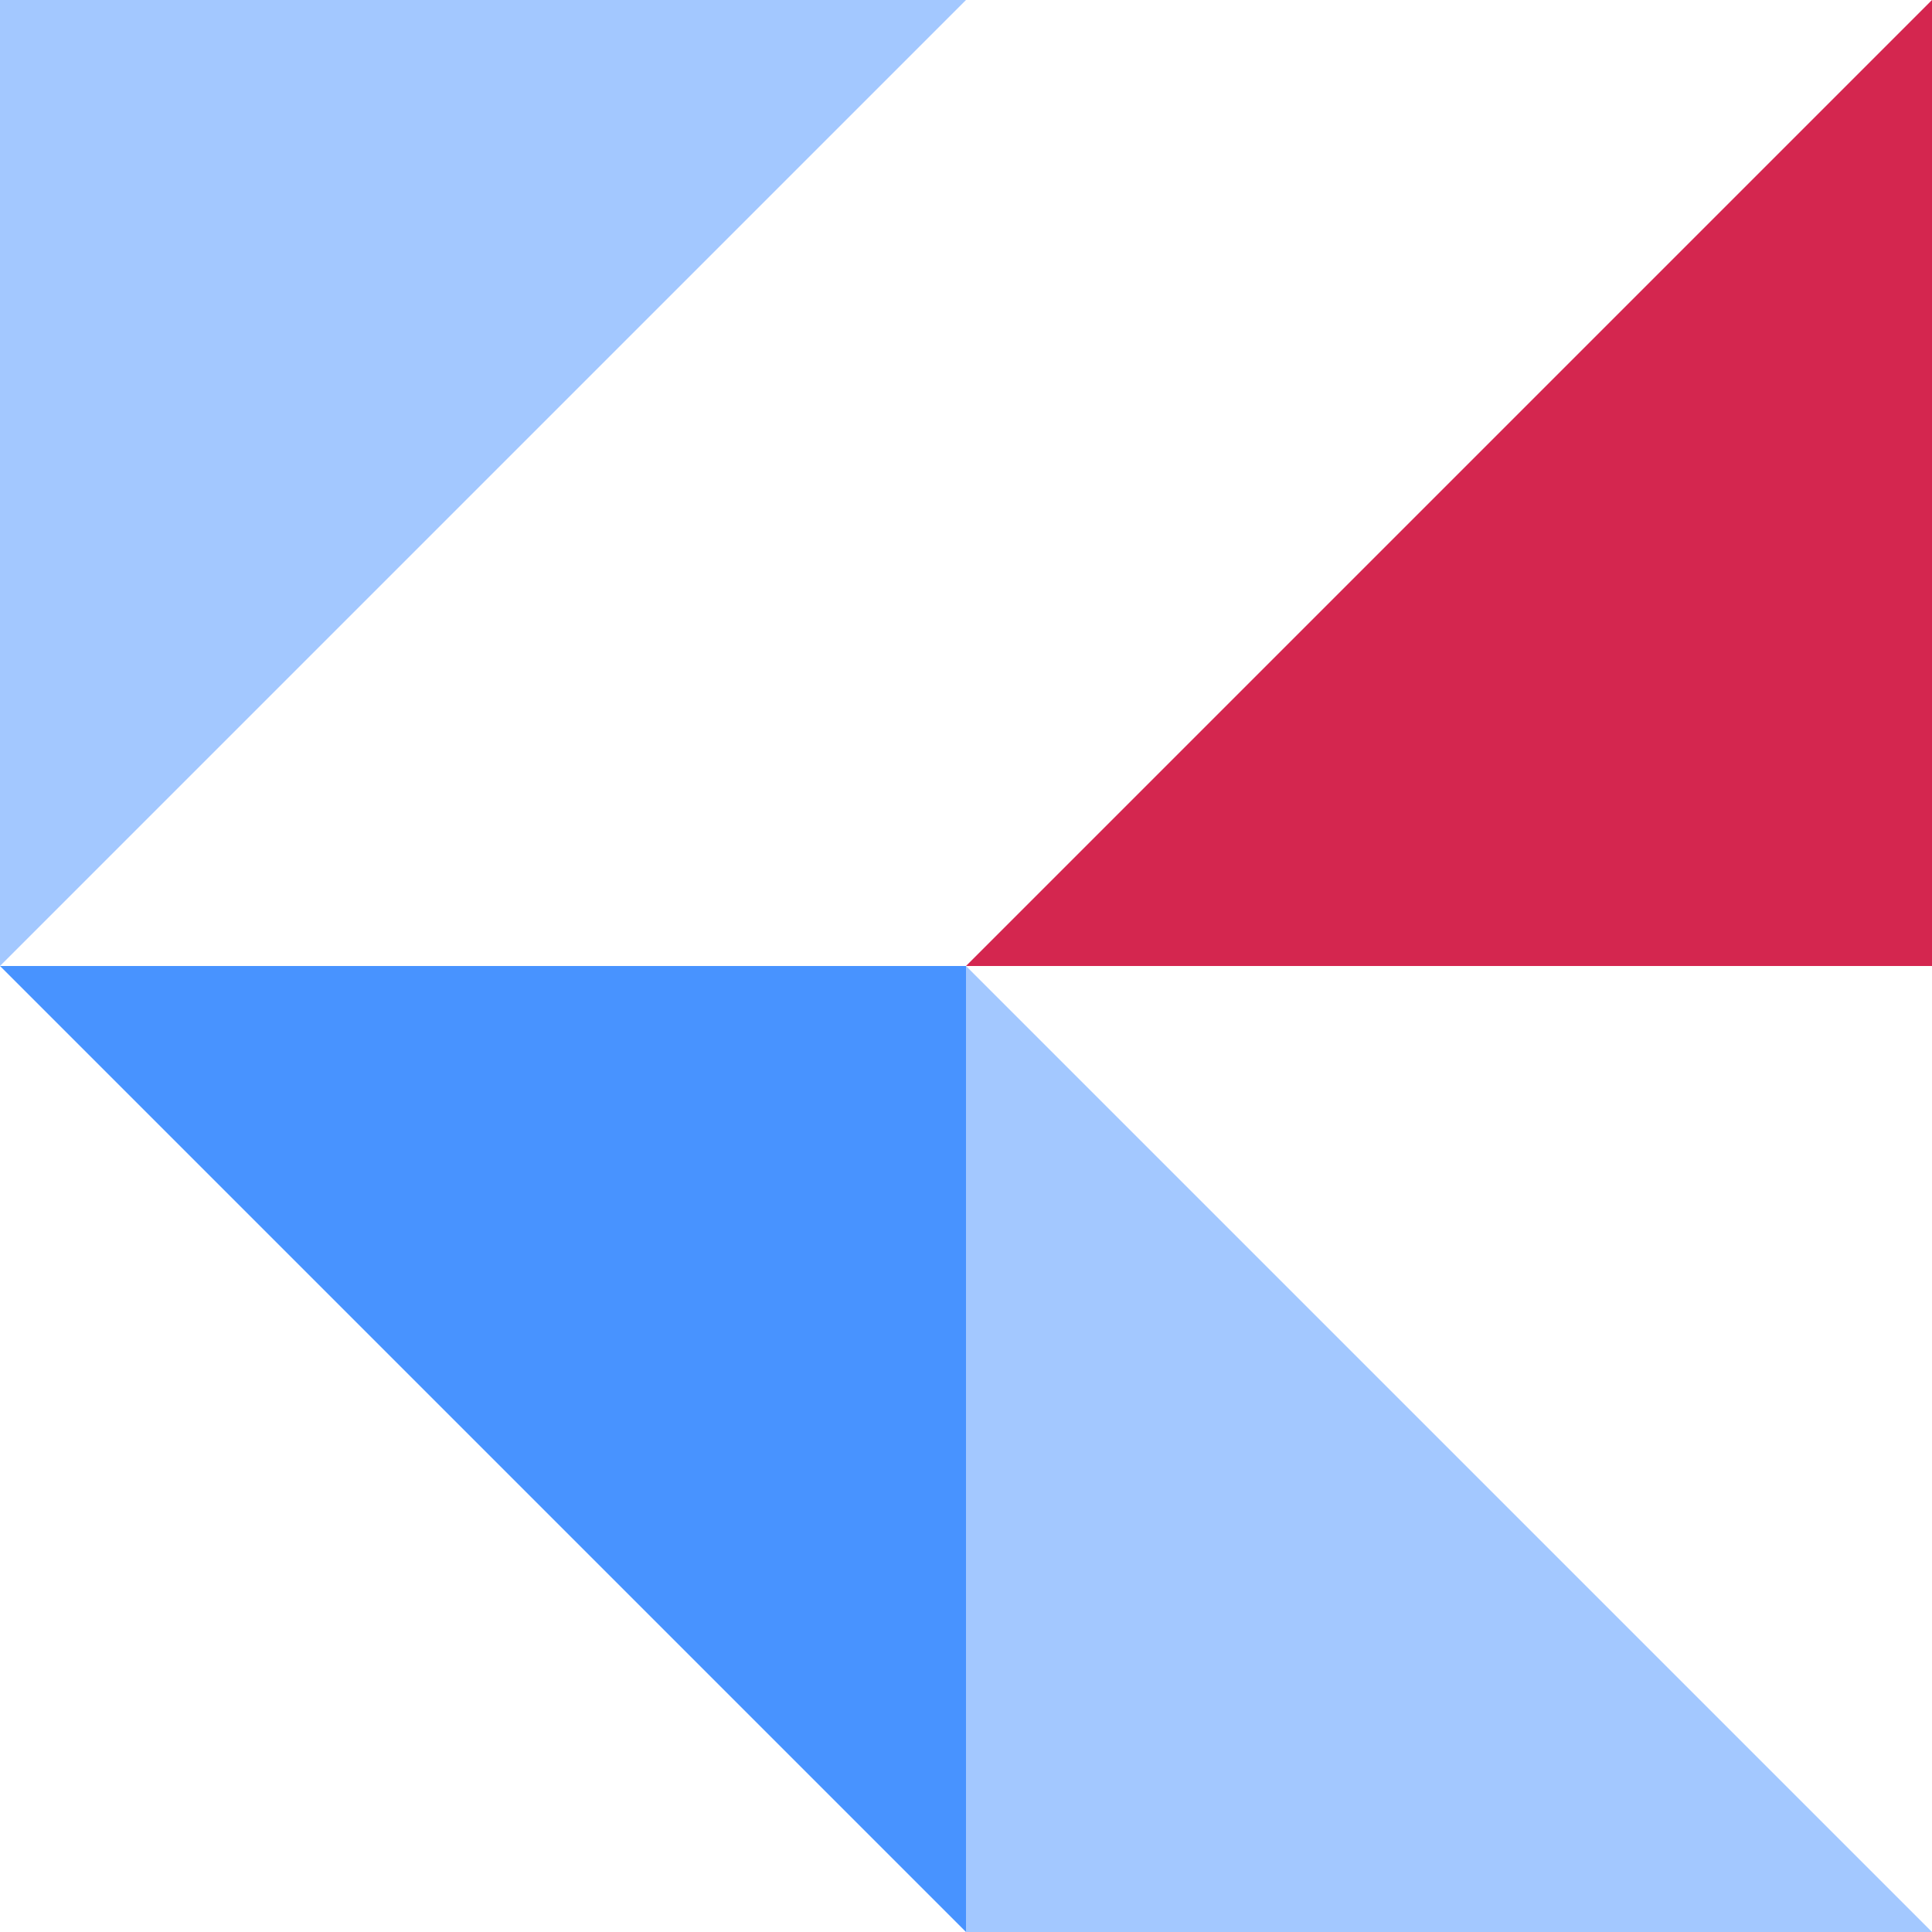
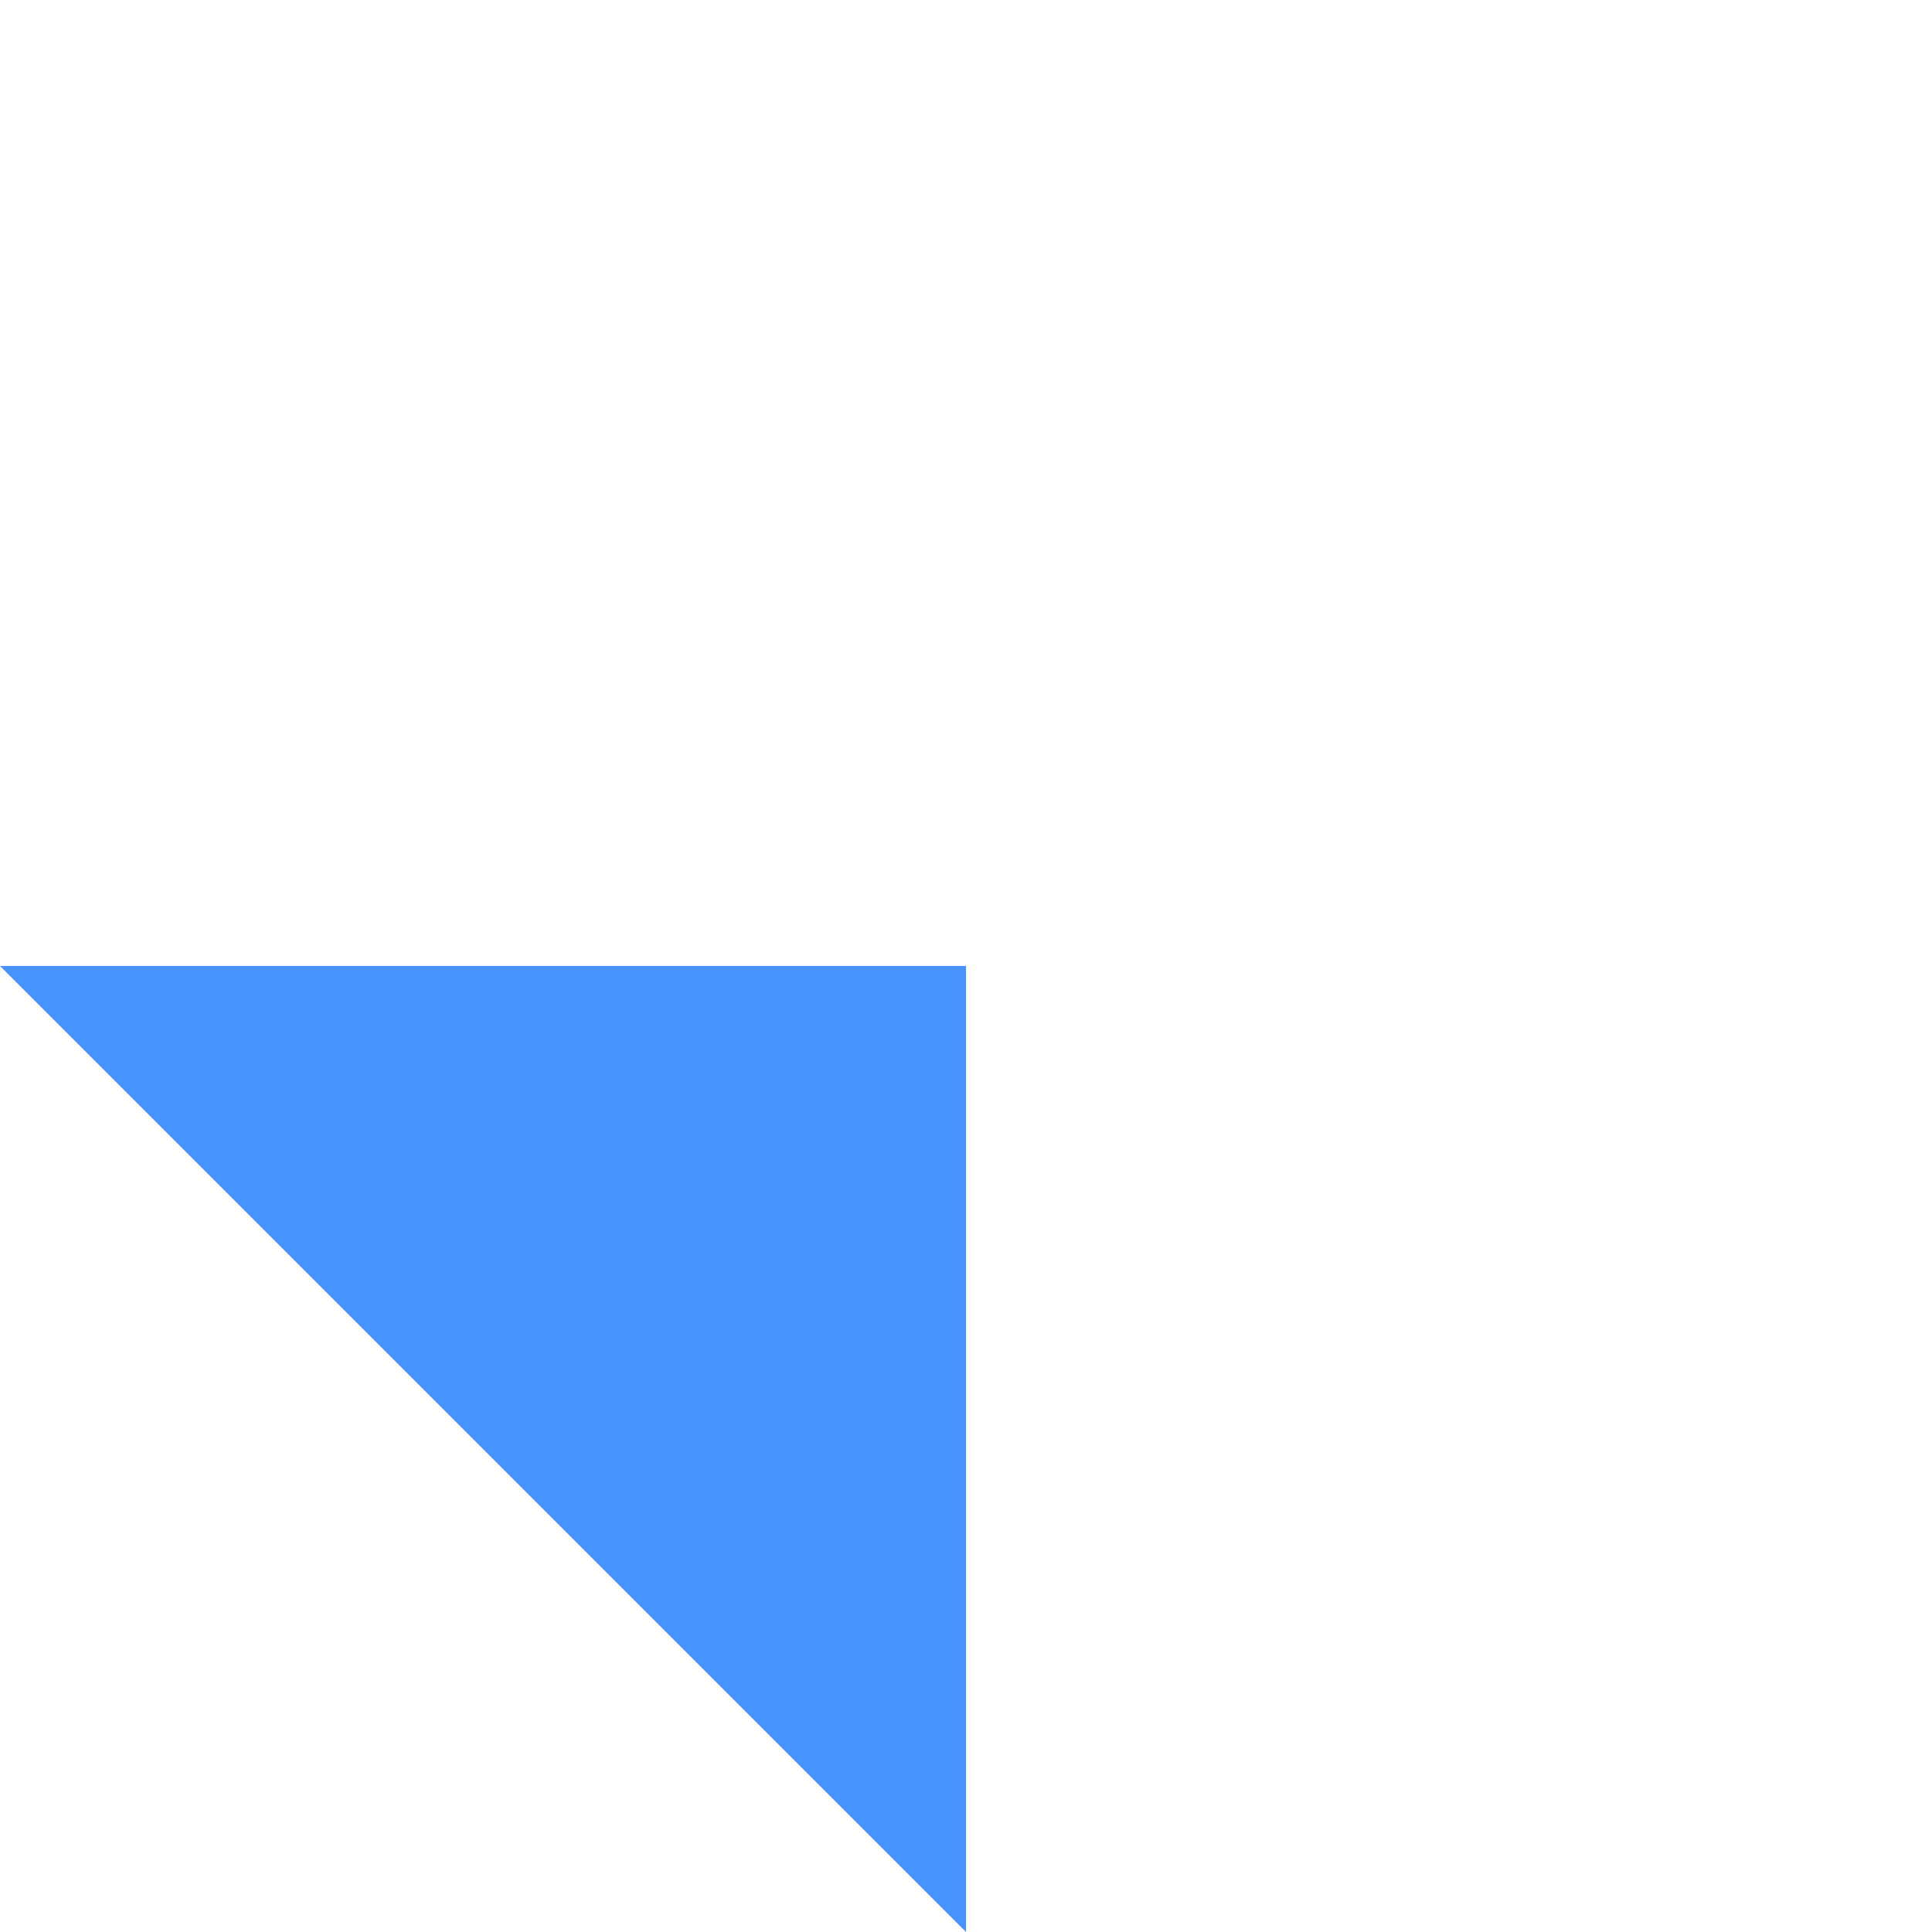
<svg xmlns="http://www.w3.org/2000/svg" width="130px" height="130px" viewBox="0 0 130 130" version="1.1">
  <title>619dbbf2b345e2249ecb987e_figure_10</title>
  <g id="Page-1" stroke="none" stroke-width="1" fill="none" fill-rule="evenodd">
    <g id="619dbbf2b345e2249ecb987e_figure_10" fill-rule="nonzero">
-       <polygon id="Path" fill="#4893FF" opacity="0.5" points="0 0 65 0 0 65" />
-       <polygon id="Path" fill="#D4264F" points="130 0 130 65 65 65" />
      <g id="Group" transform="translate(0, 65)" fill="#4893FF">
        <polygon id="Path" points="0 -0.001 65 -0.001 65 64.999" />
-         <polygon id="Path" opacity="0.5" points="65 -0.001 130 64.999 65 64.999" />
      </g>
    </g>
  </g>
</svg>